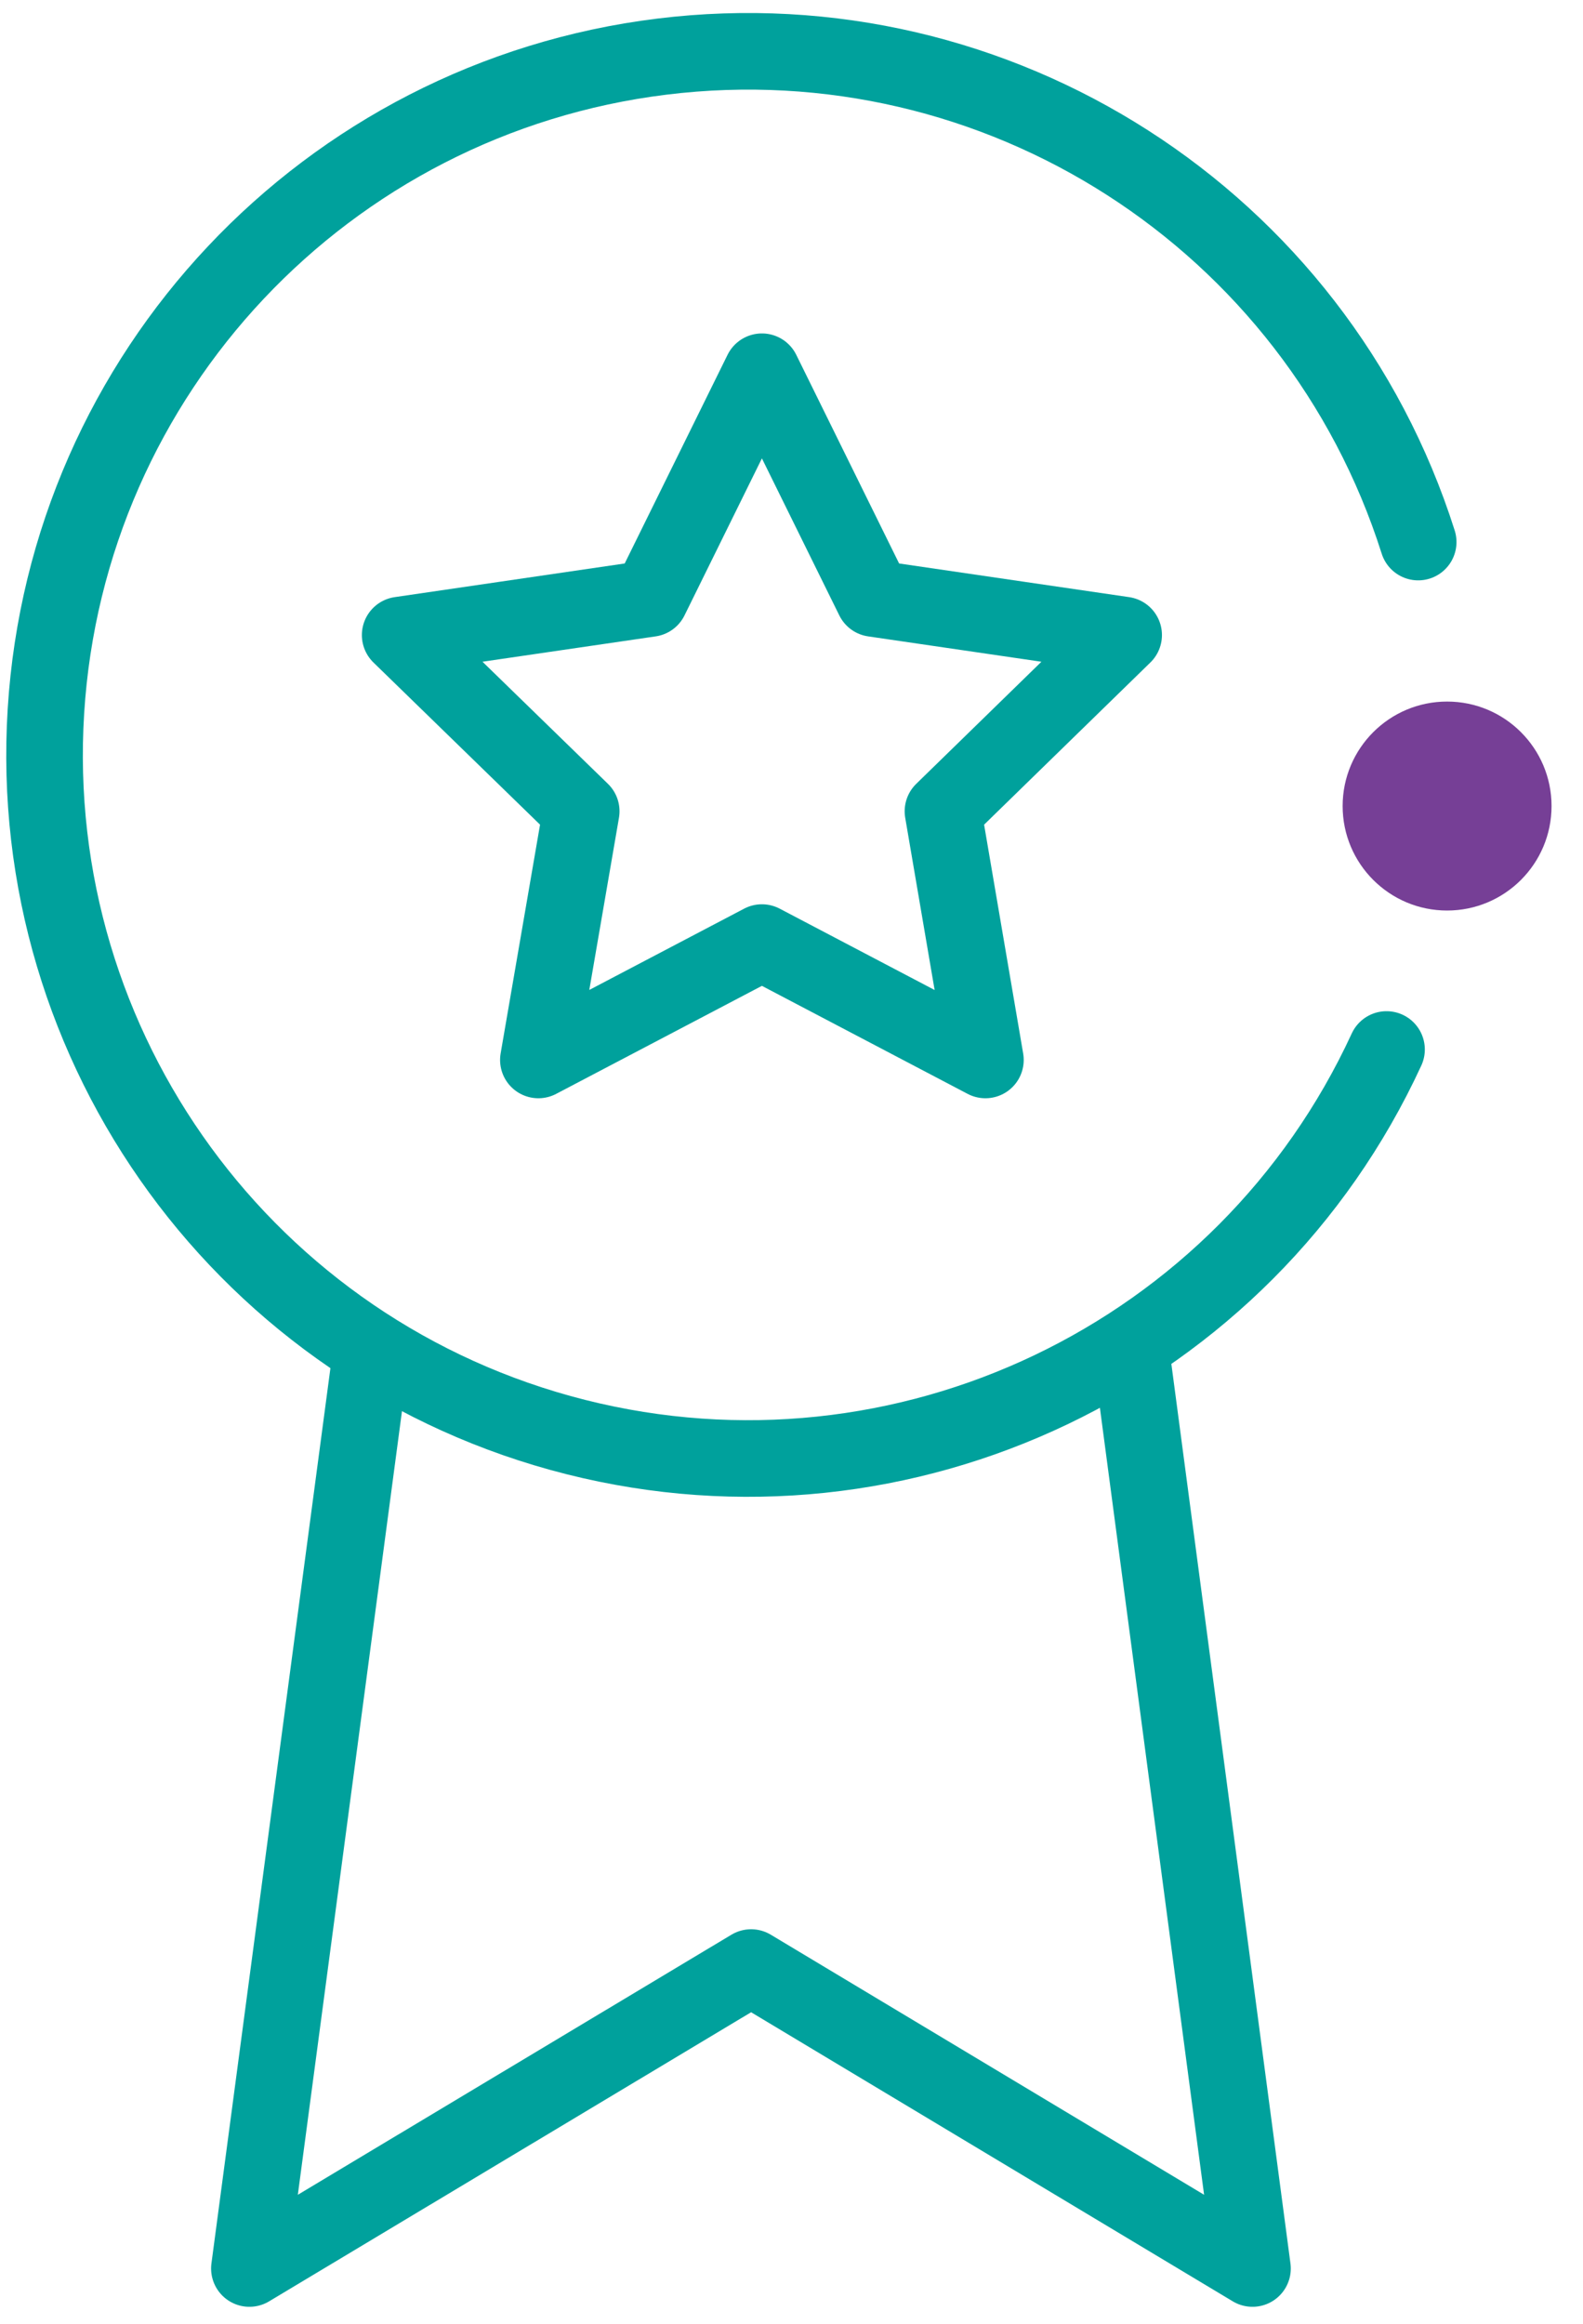
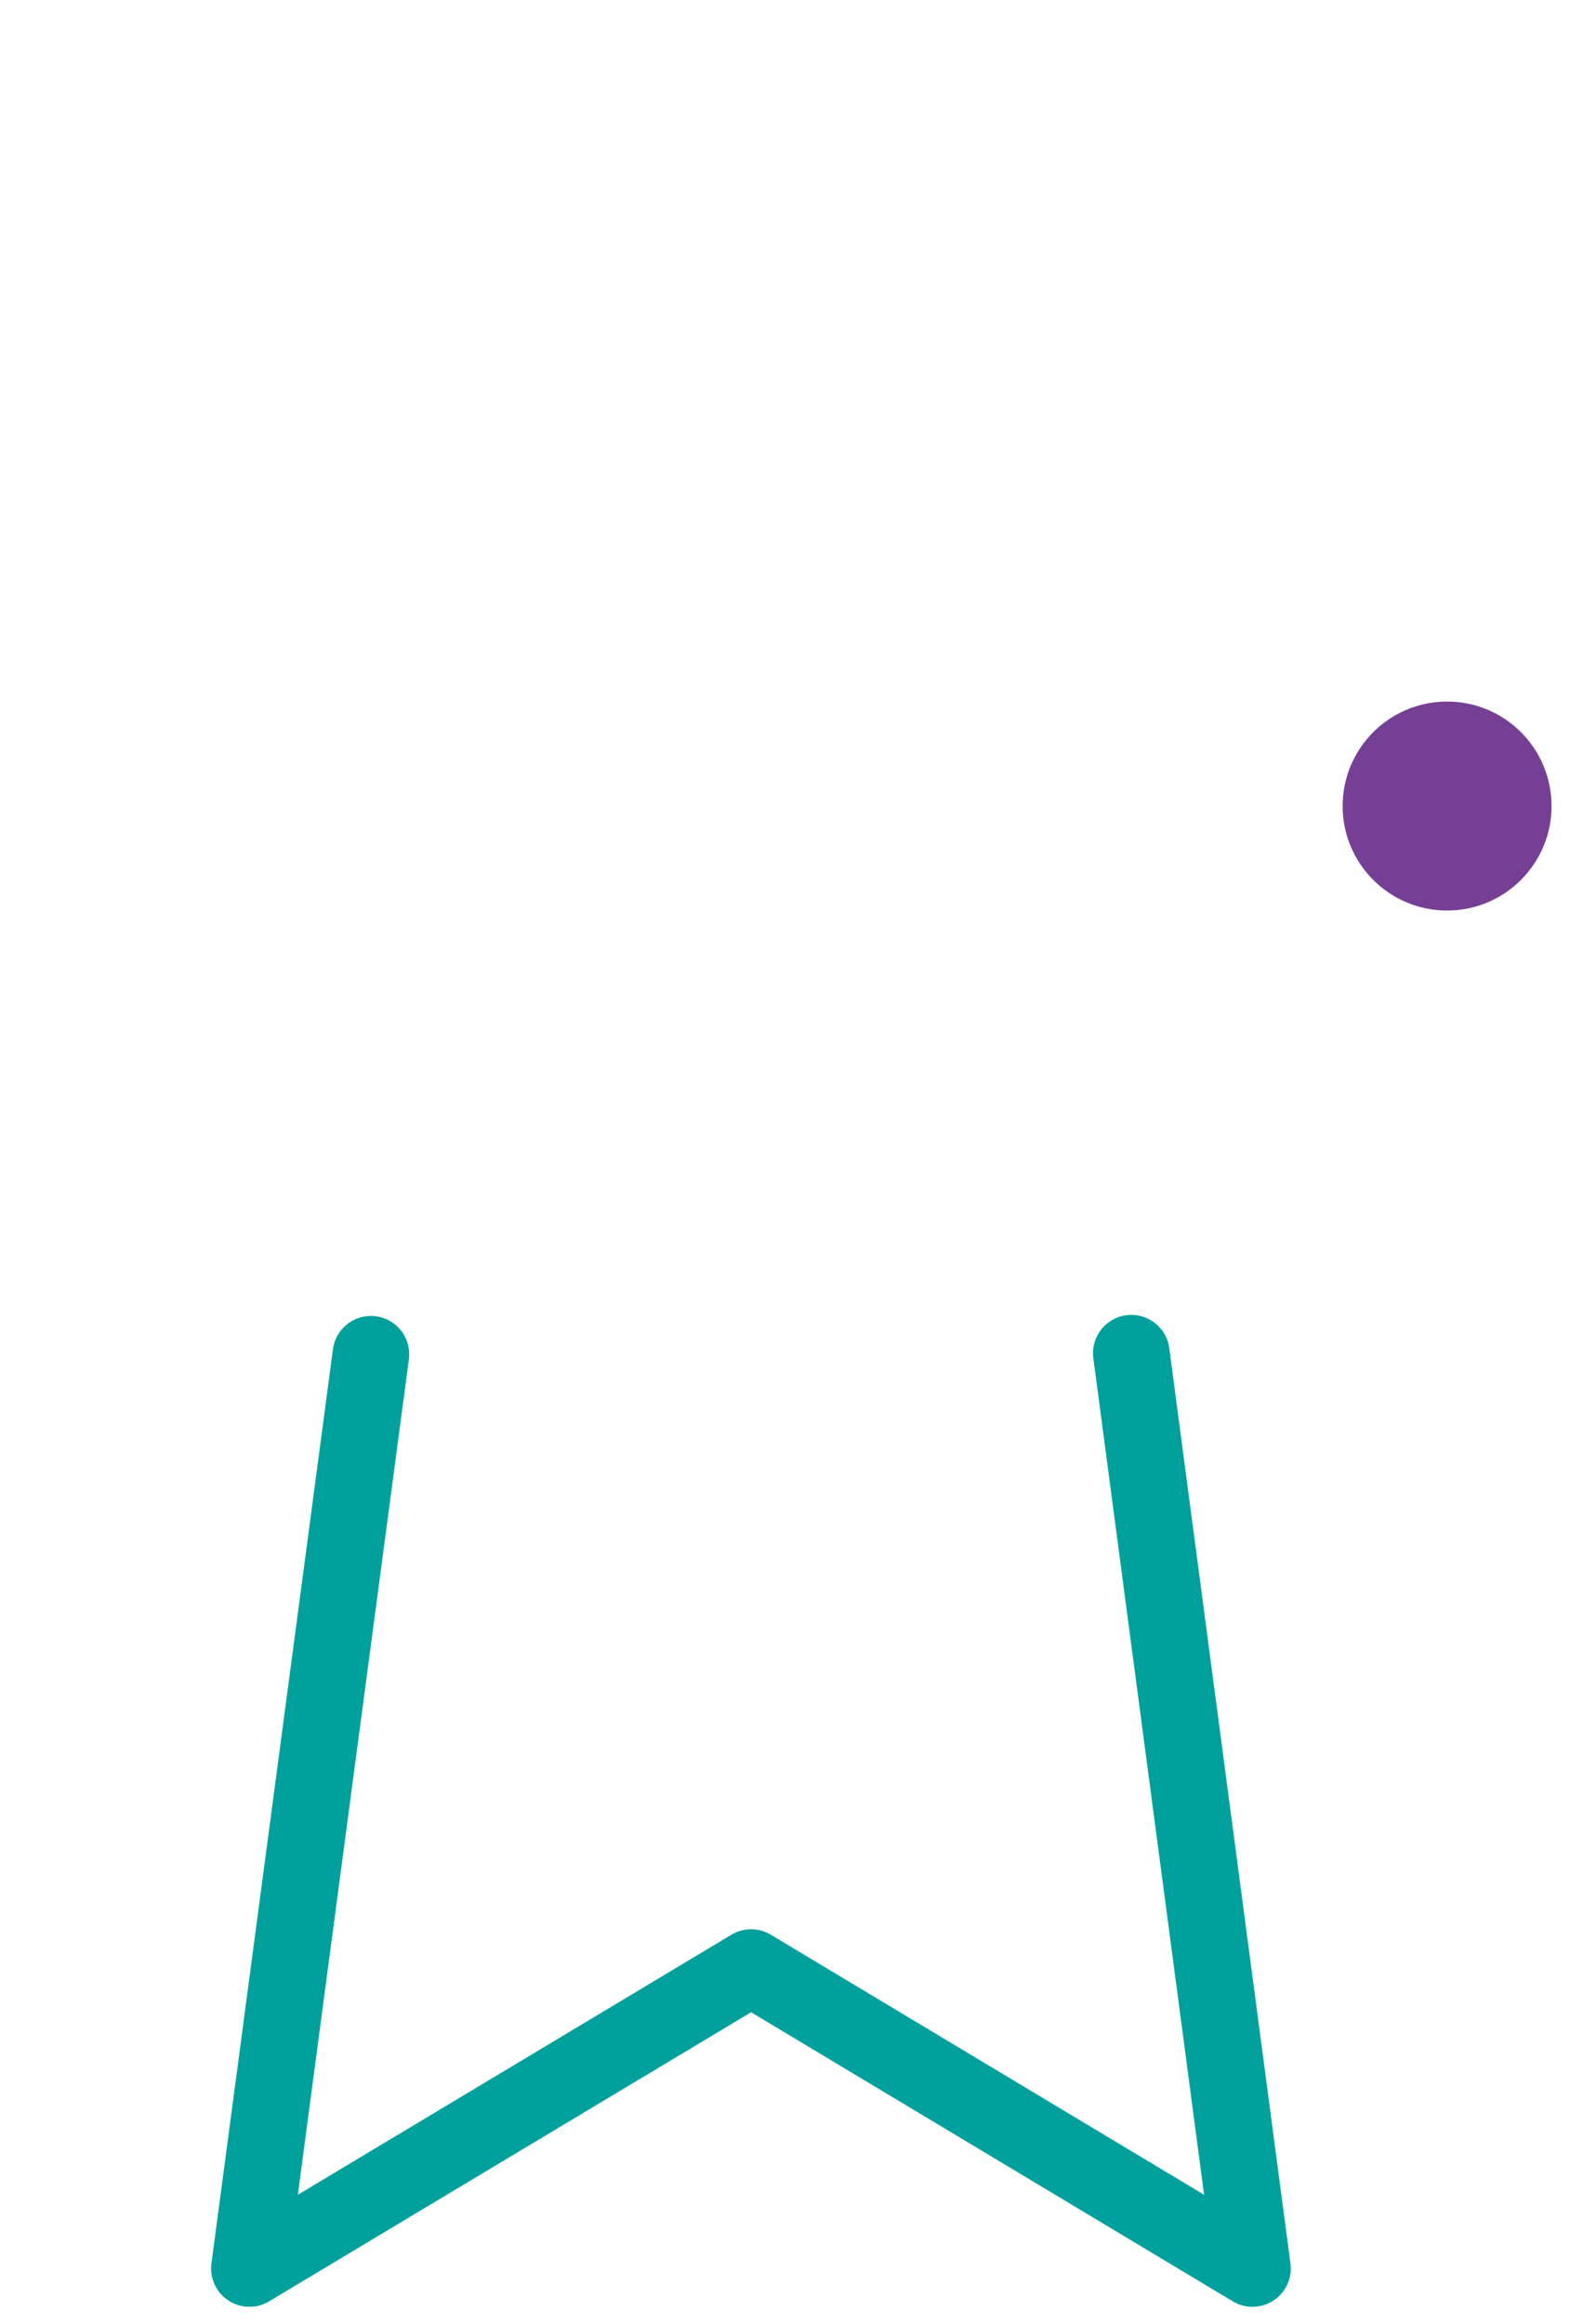
<svg xmlns="http://www.w3.org/2000/svg" width="62px" height="91px" viewBox="0 0 62 91" version="1.1">
  <title>pm-about-us-icon-03</title>
  <g id="Page-1" stroke="none" stroke-width="1" fill="none" fill-rule="evenodd">
    <g id="About-Us" transform="translate(-347, -3875)">
      <g id="pm-about-us-icon-03" transform="translate(348, 3876)">
-         <polygon id="Path" stroke="#00A19C" stroke-width="3" stroke-linecap="round" stroke-linejoin="round" points="28.841 13.555 33.218 22.432 43.009 23.864 35.932 30.764 37.595 40.5 28.841 35.905 20.086 40.5 21.764 30.764 14.673 23.864 24.464 22.432" />
-         <path d="M54.545,20.223 C50.534,7.584 38.086,-0.403 24.925,1.217 C11.764,2.837 1.625,13.604 0.799,26.839 C-0.028,40.073 8.693,52.019 21.55,55.264 C34.407,58.509 47.752,52.133 53.305,40.091" id="Path" stroke="#00A19C" stroke-width="3" stroke-linecap="round" stroke-linejoin="round" />
        <polyline id="Path" stroke="#00A19C" stroke-width="3" stroke-linecap="round" stroke-linejoin="round" points="13.527 52.023 8.768 87.818 28.418 76.036 48.055 87.818 43.309 51.982" />
        <path d="M59.768,30.559 C59.768,32.818 57.937,34.65 55.677,34.65 C53.418,34.65 51.586,32.818 51.586,30.559 C51.586,28.3 53.418,26.468 55.677,26.468 C57.937,26.468 59.768,28.3 59.768,30.559" id="Path" fill="#763F96" fill-rule="nonzero" />
      </g>
    </g>
  </g>
</svg>